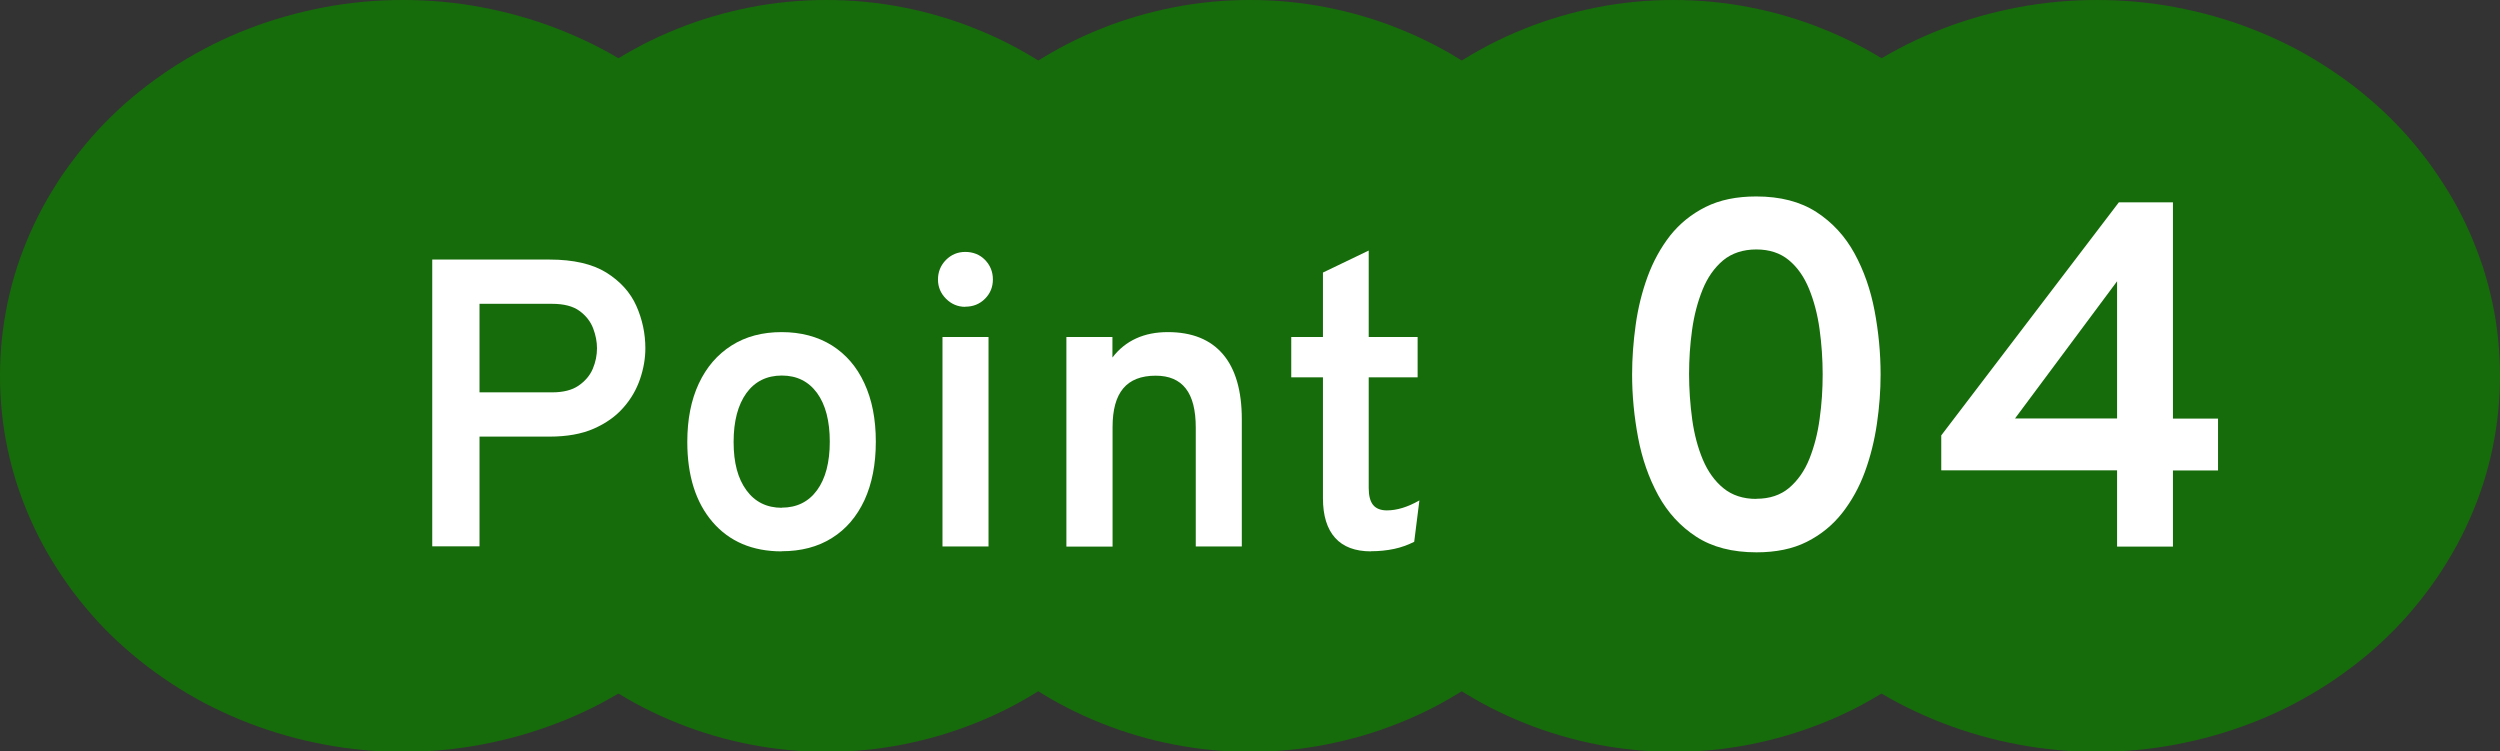
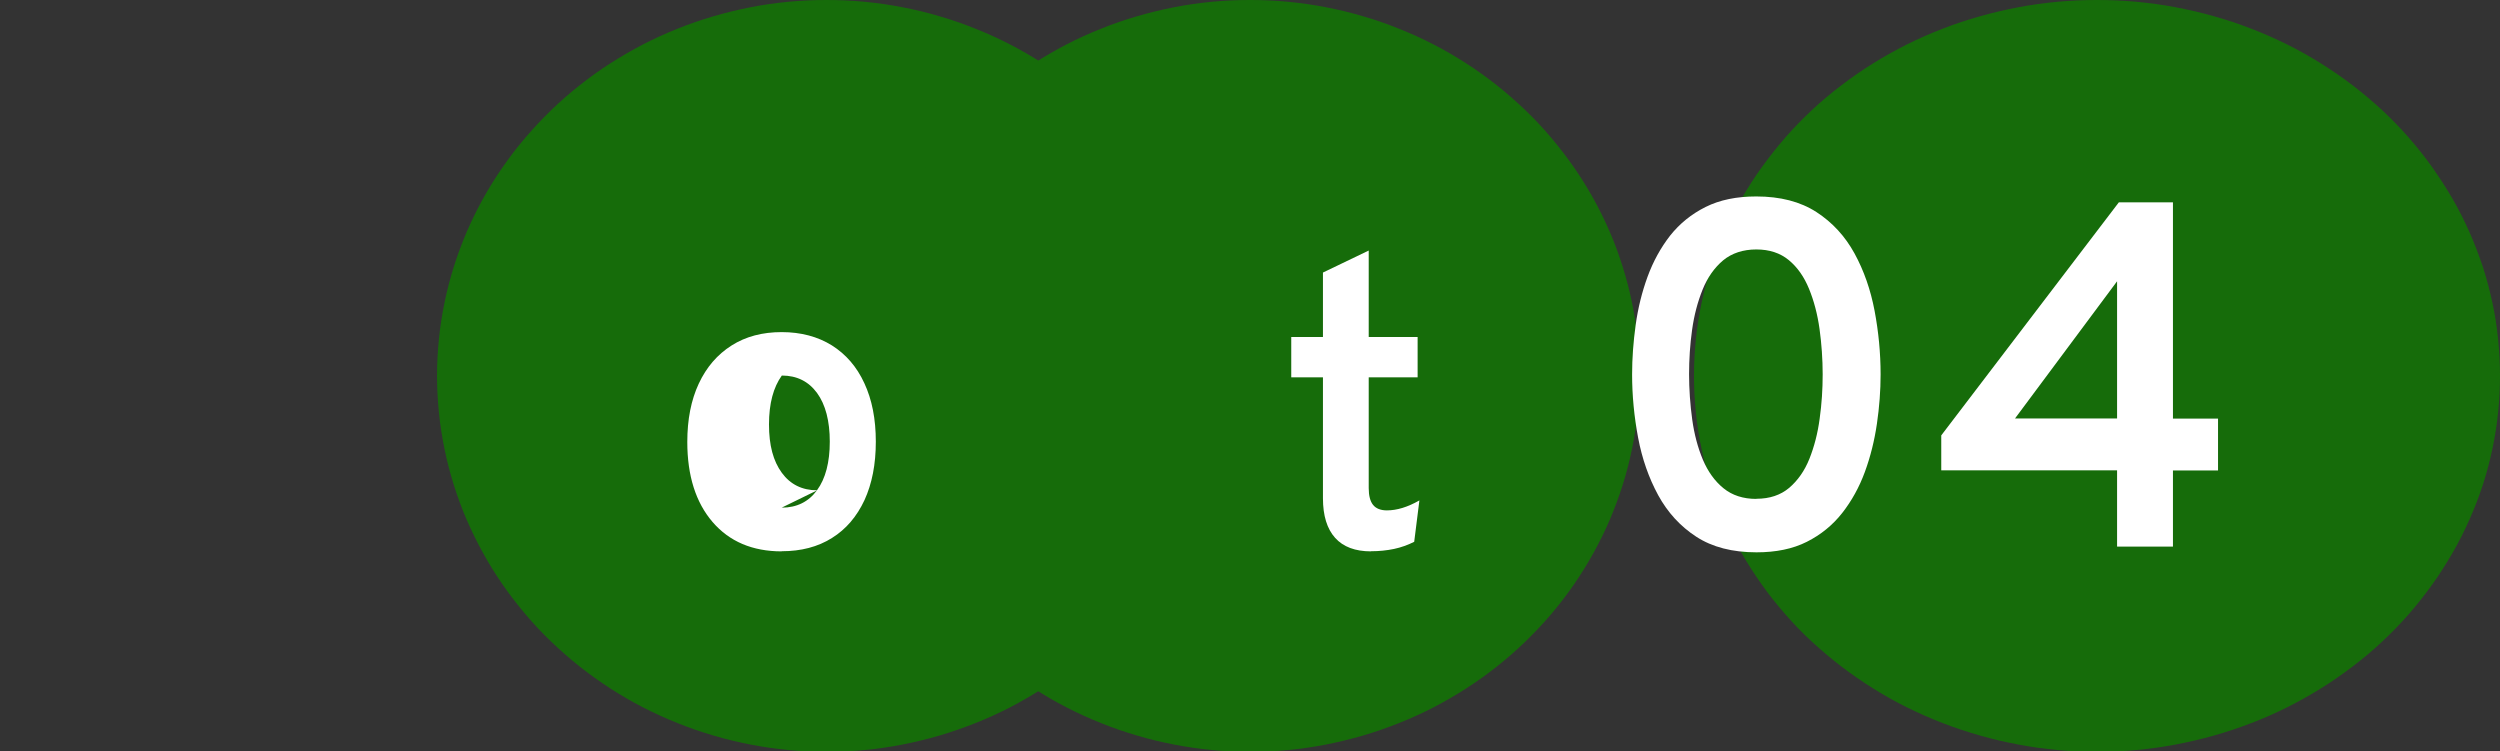
<svg xmlns="http://www.w3.org/2000/svg" id="_レイヤー_2" data-name="レイヤー 2" viewBox="0 0 183 55">
  <rect x="0" y="0" width="183" height="55" fill="#333333" stroke="none" />
  <defs>
    <style>
      .cls-1 {
        fill: #166c0a;
      }

      .cls-2 {
        fill: #fff;
      }
    </style>
  </defs>
  <g id="_レイヤー_1-2" data-name="レイヤー 1">
    <g>
-       <path class="cls-1" d="M29.5,0c.97,0,1.93.04,2.89.13.96.09,1.92.22,2.86.4s1.88.39,2.81.66c.92.26,1.83.56,2.73.91.89.34,1.76.73,2.62,1.15.85.42,1.68.89,2.48,1.39.8.5,1.58,1.04,2.33,1.61.75.57,1.46,1.18,2.15,1.81s1.33,1.3,1.94,2,1.19,1.42,1.72,2.17,1.03,1.52,1.49,2.31c.46.79.87,1.61,1.24,2.44.37.83.69,1.68.98,2.54.28.86.51,1.73.7,2.62.19.88.33,1.77.42,2.67.09.9.14,1.79.14,2.7s-.05,1.8-.14,2.7c-.09.9-.24,1.79-.42,2.67-.19.88-.42,1.76-.7,2.62-.28.86-.61,1.71-.98,2.54-.37.83-.78,1.65-1.24,2.44-.46.79-.95,1.57-1.49,2.32s-1.11,1.47-1.72,2.17c-.61.7-1.26,1.36-1.94,2s-1.4,1.24-2.15,1.81c-.75.57-1.52,1.11-2.33,1.61s-1.63.96-2.48,1.39c-.85.42-1.72.81-2.62,1.15-.89.34-1.8.65-2.73.91-.92.26-1.86.48-2.81.66s-1.9.31-2.86.4c-.96.09-1.93.13-2.89.13s-1.93-.04-2.89-.13c-.96-.09-1.92-.22-2.86-.4-.95-.18-1.88-.39-2.81-.66-.92-.26-1.83-.56-2.73-.91-.89-.34-1.76-.73-2.62-1.15-.85-.42-1.68-.89-2.48-1.39s-1.58-1.04-2.33-1.61c-.75-.57-1.46-1.18-2.15-1.81s-1.33-1.3-1.94-2c-.61-.7-1.19-1.42-1.72-2.17s-1.03-1.52-1.49-2.32c-.46-.79-.87-1.61-1.24-2.44-.37-.83-.69-1.68-.98-2.54-.28-.86-.51-1.73-.7-2.62-.19-.88-.33-1.77-.42-2.67-.09-.9-.14-1.79-.14-2.7s.05-1.8.14-2.7c.09-.9.24-1.79.42-2.67.19-.88.42-1.76.7-2.62.28-.86.61-1.71.98-2.54.37-.83.78-1.65,1.24-2.44.46-.79.95-1.57,1.49-2.31s1.11-1.47,1.72-2.17,1.26-1.36,1.94-2,1.4-1.24,2.15-1.81c.75-.57,1.52-1.11,2.33-1.61.8-.5,1.63-.96,2.48-1.39.85-.42,1.72-.81,2.62-1.15.89-.35,1.8-.65,2.73-.91.92-.26,1.86-.48,2.81-.66.95-.18,1.9-.31,2.86-.4.96-.09,1.93-.13,2.89-.13Z" />
      <path class="cls-1" d="M60.5,0c.93,0,1.86.04,2.79.13.93.09,1.85.22,2.77.4s1.82.39,2.71.66c.89.26,1.77.56,2.63.91.86.34,1.71.73,2.53,1.15.82.42,1.62.89,2.4,1.39.78.5,1.52,1.04,2.25,1.61.72.57,1.41,1.18,2.07,1.81s1.29,1.3,1.88,2,1.15,1.42,1.67,2.17c.52.75,1,1.52,1.44,2.31.44.79.84,1.61,1.2,2.44.36.83.67,1.68.94,2.54.27.86.5,1.73.68,2.62.18.88.32,1.77.41,2.67s.14,1.79.14,2.7-.05,1.8-.14,2.7-.23,1.79-.41,2.67c-.18.88-.41,1.76-.68,2.62-.27.86-.59,1.71-.94,2.54-.36.83-.76,1.65-1.2,2.44-.44.79-.92,1.57-1.44,2.32-.52.75-1.07,1.47-1.67,2.17-.59.7-1.22,1.36-1.88,2s-1.35,1.24-2.07,1.81c-.72.57-1.47,1.11-2.25,1.61-.78.5-1.58.96-2.4,1.39-.82.42-1.67.81-2.53,1.15-.86.34-1.74.65-2.63.91-.89.26-1.8.48-2.71.66s-1.84.31-2.77.4c-.93.09-1.86.13-2.79.13s-1.86-.04-2.79-.13c-.93-.09-1.85-.22-2.77-.4s-1.82-.39-2.71-.66c-.89-.26-1.77-.56-2.63-.91-.86-.34-1.71-.73-2.53-1.15-.82-.42-1.62-.89-2.4-1.39-.78-.5-1.52-1.04-2.25-1.61-.72-.57-1.41-1.18-2.07-1.81s-1.29-1.3-1.88-2c-.59-.7-1.15-1.42-1.67-2.17-.52-.75-1-1.52-1.44-2.32-.44-.79-.84-1.61-1.2-2.44-.36-.83-.67-1.68-.94-2.54-.27-.86-.5-1.73-.68-2.62-.18-.88-.32-1.77-.41-2.67s-.14-1.79-.14-2.7.05-1.8.14-2.7.23-1.79.41-2.67c.18-.88.41-1.76.68-2.62.27-.86.59-1.71.94-2.54.36-.83.76-1.65,1.2-2.44.44-.79.92-1.57,1.44-2.31.52-.75,1.07-1.47,1.67-2.17s1.22-1.36,1.88-2,1.35-1.24,2.07-1.81c.72-.57,1.47-1.11,2.25-1.61.78-.5,1.58-.96,2.4-1.39.82-.42,1.67-.81,2.53-1.15.86-.35,1.74-.65,2.63-.91.89-.26,1.8-.48,2.71-.66s1.84-.31,2.77-.4c.93-.09,1.86-.13,2.79-.13Z" />
      <path class="cls-1" d="M91.5,0c.93,0,1.86.04,2.79.13.93.09,1.85.22,2.77.4s1.82.39,2.71.66c.89.26,1.77.56,2.63.91.86.34,1.71.73,2.53,1.15.82.42,1.62.89,2.4,1.39.78.5,1.52,1.04,2.25,1.61.72.57,1.41,1.18,2.07,1.81s1.29,1.3,1.88,2,1.15,1.42,1.67,2.17c.52.75,1,1.52,1.44,2.31.44.79.84,1.61,1.2,2.44.36.83.67,1.68.94,2.54.27.86.5,1.73.68,2.62.18.88.32,1.77.41,2.67s.14,1.79.14,2.7-.05,1.8-.14,2.7-.23,1.79-.41,2.67c-.18.88-.41,1.76-.68,2.62-.27.86-.59,1.71-.94,2.54-.36.83-.76,1.65-1.2,2.44-.44.79-.92,1.57-1.44,2.32-.52.75-1.07,1.47-1.67,2.17-.59.7-1.22,1.36-1.88,2s-1.35,1.24-2.07,1.81c-.72.57-1.47,1.11-2.25,1.61-.78.5-1.58.96-2.4,1.39-.82.42-1.67.81-2.53,1.15-.86.34-1.74.65-2.63.91-.89.26-1.8.48-2.71.66s-1.84.31-2.77.4c-.93.09-1.86.13-2.79.13s-1.86-.04-2.79-.13c-.93-.09-1.85-.22-2.77-.4s-1.82-.39-2.71-.66c-.89-.26-1.77-.56-2.63-.91-.86-.34-1.71-.73-2.53-1.15-.82-.42-1.62-.89-2.4-1.39-.78-.5-1.52-1.04-2.25-1.61-.72-.57-1.41-1.18-2.07-1.81s-1.29-1.3-1.88-2c-.59-.7-1.15-1.42-1.67-2.17-.52-.75-1-1.52-1.44-2.32-.44-.79-.84-1.61-1.2-2.44-.36-.83-.67-1.68-.94-2.54-.27-.86-.5-1.73-.68-2.62-.18-.88-.32-1.77-.41-2.67s-.14-1.79-.14-2.7.05-1.8.14-2.7.23-1.79.41-2.67c.18-.88.41-1.76.68-2.62.27-.86.59-1.71.94-2.54.36-.83.76-1.65,1.2-2.44.44-.79.92-1.57,1.44-2.31.52-.75,1.07-1.47,1.67-2.17s1.22-1.36,1.88-2,1.35-1.24,2.07-1.81c.72-.57,1.47-1.11,2.25-1.61.78-.5,1.58-.96,2.4-1.39.82-.42,1.67-.81,2.53-1.15.86-.35,1.74-.65,2.63-.91.89-.26,1.8-.48,2.71-.66s1.84-.31,2.77-.4c.93-.09,1.86-.13,2.79-.13Z" />
-       <path class="cls-1" d="M122.5,0c.93,0,1.86.04,2.79.13.93.09,1.85.22,2.77.4s1.82.39,2.71.66c.89.26,1.77.56,2.63.91.86.34,1.71.73,2.53,1.15.82.42,1.62.89,2.4,1.39.78.5,1.52,1.04,2.25,1.61.72.57,1.41,1.18,2.07,1.81s1.29,1.3,1.88,2,1.15,1.42,1.67,2.17c.52.75,1,1.52,1.44,2.31.44.79.84,1.61,1.2,2.44.36.83.67,1.68.94,2.54.27.86.5,1.73.68,2.62.18.88.32,1.77.41,2.67s.14,1.79.14,2.7-.05,1.8-.14,2.7-.23,1.79-.41,2.67c-.18.88-.41,1.76-.68,2.62-.27.86-.59,1.71-.94,2.54-.36.83-.76,1.65-1.2,2.44-.44.79-.92,1.57-1.44,2.32-.52.75-1.07,1.47-1.67,2.17-.59.7-1.22,1.36-1.88,2s-1.35,1.24-2.07,1.81c-.72.57-1.47,1.11-2.25,1.61-.78.5-1.58.96-2.4,1.39-.82.42-1.67.81-2.53,1.15-.86.34-1.74.65-2.63.91-.89.26-1.8.48-2.71.66s-1.84.31-2.77.4c-.93.09-1.86.13-2.79.13s-1.86-.04-2.79-.13c-.93-.09-1.85-.22-2.77-.4s-1.82-.39-2.71-.66c-.89-.26-1.77-.56-2.63-.91-.86-.34-1.71-.73-2.53-1.15-.82-.42-1.62-.89-2.4-1.39-.78-.5-1.52-1.04-2.25-1.61-.72-.57-1.41-1.18-2.07-1.81s-1.29-1.3-1.88-2c-.59-.7-1.15-1.42-1.67-2.17-.52-.75-1-1.52-1.44-2.32-.44-.79-.84-1.61-1.2-2.44-.36-.83-.67-1.68-.94-2.54-.27-.86-.5-1.73-.68-2.62-.18-.88-.32-1.77-.41-2.67s-.14-1.79-.14-2.7.05-1.8.14-2.7.23-1.79.41-2.67c.18-.88.41-1.76.68-2.62.27-.86.59-1.71.94-2.54.36-.83.76-1.65,1.2-2.44.44-.79.92-1.57,1.44-2.31.52-.75,1.07-1.47,1.67-2.17s1.22-1.36,1.88-2,1.35-1.24,2.07-1.81c.72-.57,1.47-1.11,2.25-1.61.78-.5,1.58-.96,2.4-1.39.82-.42,1.67-.81,2.53-1.15.86-.35,1.74-.65,2.63-.91.89-.26,1.8-.48,2.71-.66s1.84-.31,2.77-.4c.93-.09,1.86-.13,2.79-.13Z" />
      <path class="cls-1" d="M153.5,0c.97,0,1.93.04,2.89.13.96.09,1.92.22,2.86.4s1.88.39,2.81.66c.92.26,1.83.56,2.73.91.89.34,1.76.73,2.62,1.15.85.42,1.68.89,2.48,1.39.8.5,1.58,1.04,2.33,1.61.75.57,1.46,1.18,2.15,1.81.68.64,1.33,1.3,1.94,2s1.19,1.42,1.72,2.17,1.03,1.52,1.49,2.31c.46.79.87,1.61,1.24,2.44s.69,1.68.98,2.54c.28.86.51,1.73.7,2.62.19.88.33,1.77.42,2.67s.14,1.79.14,2.7-.05,1.8-.14,2.7-.24,1.79-.42,2.67c-.19.88-.42,1.76-.7,2.62-.28.86-.61,1.71-.98,2.54s-.78,1.65-1.24,2.44c-.46.79-.95,1.57-1.49,2.32s-1.11,1.47-1.72,2.17c-.61.7-1.26,1.36-1.94,2-.68.64-1.4,1.24-2.15,1.81-.75.57-1.52,1.11-2.33,1.61s-1.63.96-2.48,1.39c-.85.42-1.72.81-2.62,1.15-.89.34-1.8.65-2.73.91-.92.26-1.86.48-2.81.66s-1.9.31-2.86.4c-.96.09-1.93.13-2.89.13s-1.93-.04-2.89-.13c-.96-.09-1.92-.22-2.86-.4-.95-.18-1.88-.39-2.81-.66-.92-.26-1.83-.56-2.73-.91-.89-.34-1.76-.73-2.62-1.15-.85-.42-1.68-.89-2.48-1.39s-1.58-1.04-2.33-1.61c-.75-.57-1.46-1.18-2.15-1.81s-1.33-1.3-1.94-2c-.61-.7-1.19-1.42-1.72-2.17s-1.03-1.52-1.49-2.32c-.46-.79-.87-1.61-1.24-2.44-.37-.83-.69-1.68-.98-2.54-.28-.86-.51-1.73-.7-2.62-.19-.88-.33-1.77-.42-2.67-.09-.9-.14-1.79-.14-2.7s.05-1.8.14-2.7c.09-.9.24-1.79.42-2.67.19-.88.42-1.76.7-2.62.28-.86.61-1.71.98-2.54.37-.83.78-1.65,1.24-2.44.46-.79.95-1.57,1.49-2.31s1.11-1.47,1.72-2.17,1.26-1.36,1.94-2,1.4-1.24,2.15-1.81c.75-.57,1.52-1.11,2.33-1.61.8-.5,1.63-.96,2.48-1.39.85-.42,1.72-.81,2.62-1.15.89-.35,1.8-.65,2.73-.91.92-.26,1.86-.48,2.81-.66.95-.18,1.9-.31,2.86-.4.96-.09,1.93-.13,2.89-.13Z" />
-       <path class="cls-2" d="M35.1,28.72h5.31c.81,0,1.46-.16,1.94-.49.48-.33.83-.74,1.04-1.23.21-.5.31-1,.31-1.51,0-.46-.09-.95-.28-1.45-.19-.5-.52-.93-1-1.28-.48-.35-1.15-.52-2.01-.52h-5.31v6.47ZM31.64,40v-21h8.59c1.74,0,3.13.32,4.15.95,1.02.64,1.76,1.45,2.2,2.44s.66,2.03.66,3.1c0,.75-.13,1.5-.39,2.26-.26.76-.66,1.46-1.22,2.09-.56.64-1.28,1.15-2.17,1.54-.89.39-1.97.58-3.23.58h-5.13v8.03h-3.46Z" />
-       <path class="cls-2" d="M57.22,37.16c1.11,0,1.97-.43,2.59-1.28.62-.85.93-2.04.93-3.55s-.31-2.71-.93-3.56c-.62-.85-1.48-1.28-2.58-1.28s-1.97.43-2.59,1.28c-.62.86-.94,2.05-.94,3.58s.31,2.68.94,3.54c.62.85,1.49,1.28,2.59,1.28ZM57.22,40.36c-2.14,0-3.83-.72-5.06-2.15-1.23-1.43-1.85-3.39-1.85-5.86,0-1.65.28-3.07.84-4.27.56-1.2,1.36-2.13,2.4-2.79,1.04-.66,2.26-.98,3.67-.98s2.64.33,3.67.97c1.03.65,1.83,1.57,2.38,2.77.56,1.2.84,2.62.84,4.28s-.28,3.08-.83,4.28c-.56,1.2-1.35,2.13-2.38,2.77-1.03.65-2.26.97-3.67.97Z" />
-       <path class="cls-2" d="M70.66,22.46c-.55,0-1.02-.2-1.41-.59-.39-.39-.59-.86-.59-1.41s.19-1.03.58-1.43c.39-.39.86-.59,1.42-.59s1.06.19,1.44.58.58.87.58,1.43-.19,1.03-.58,1.42c-.39.39-.87.58-1.44.58ZM68.99,40v-15.33h3.37v15.33h-3.37Z" />
-       <path class="cls-2" d="M78.06,40v-15.33h3.37v1.5c.48-.63,1.06-1.09,1.74-1.4s1.45-.46,2.32-.46c1.76,0,3.11.54,4.03,1.62.92,1.08,1.38,2.67,1.38,4.76v9.31h-3.37v-8.69c0-1.29-.24-2.24-.73-2.87-.49-.63-1.22-.94-2.2-.94-1.07,0-1.86.31-2.38.93-.52.62-.78,1.56-.78,2.83v8.75h-3.37Z" />
+       <path class="cls-2" d="M57.22,37.16c1.11,0,1.97-.43,2.59-1.28.62-.85.93-2.04.93-3.55s-.31-2.71-.93-3.56c-.62-.85-1.48-1.28-2.58-1.28c-.62.86-.94,2.05-.94,3.58s.31,2.68.94,3.54c.62.85,1.49,1.28,2.59,1.28ZM57.22,40.36c-2.14,0-3.83-.72-5.06-2.15-1.23-1.43-1.85-3.39-1.85-5.86,0-1.65.28-3.07.84-4.27.56-1.2,1.36-2.13,2.4-2.79,1.04-.66,2.26-.98,3.67-.98s2.64.33,3.67.97c1.03.65,1.83,1.57,2.38,2.77.56,1.2.84,2.62.84,4.28s-.28,3.08-.83,4.28c-.56,1.2-1.35,2.13-2.38,2.77-1.03.65-2.26.97-3.67.97Z" />
      <path class="cls-2" d="M100.36,40.36c-1.16,0-2.04-.33-2.63-.99-.59-.66-.89-1.62-.89-2.9v-8.85h-2.32v-2.95h2.32v-4.72l3.35-1.61v6.33h3.58v2.95h-3.58v8.11c0,.56.11.97.32,1.23.21.26.55.4,1.01.4.73,0,1.52-.24,2.38-.73l-.38,3.03c-.46.23-.95.41-1.47.52-.52.11-1.09.17-1.69.17Z" />
      <path class="cls-2" d="M128.57,36.51c.97,0,1.77-.27,2.4-.8.63-.54,1.13-1.25,1.48-2.13s.61-1.87.75-2.94c.15-1.07.22-2.15.22-3.24s-.08-2.24-.23-3.32c-.15-1.08-.41-2.06-.77-2.94-.36-.88-.85-1.58-1.48-2.1s-1.42-.78-2.38-.78-1.79.27-2.43.8c-.64.54-1.14,1.25-1.5,2.14s-.62,1.87-.77,2.95-.22,2.16-.22,3.24.08,2.23.23,3.32c.15,1.08.41,2.06.78,2.94.37.87.87,1.57,1.51,2.09s1.44.78,2.4.78ZM128.57,40.43c-1.76,0-3.23-.38-4.4-1.14s-2.1-1.78-2.79-3.04c-.69-1.27-1.18-2.67-1.47-4.21-.29-1.54-.44-3.08-.44-4.63,0-1.19.09-2.39.26-3.62.17-1.23.46-2.41.87-3.53.41-1.12.96-2.12,1.65-3.01.7-.88,1.56-1.58,2.6-2.1,1.04-.52,2.27-.77,3.71-.77,1.76,0,3.22.38,4.4,1.14,1.17.76,2.1,1.77,2.79,3.03s1.18,2.67,1.47,4.2c.29,1.54.44,3.09.44,4.66,0,1.18-.09,2.38-.27,3.61s-.47,2.4-.88,3.52-.97,2.13-1.66,3.01c-.7.89-1.56,1.59-2.59,2.11-1.03.52-2.26.77-3.69.77Z" />
      <path class="cls-2" d="M147.5,30.63h7.47v-10.04l-7.47,10.04ZM154.97,40v-5.57h-12.87v-2.56l13-17.06h3.96v15.83h3.3v3.8h-3.3v5.57h-4.08Z" />
    </g>
  </g>
</svg>